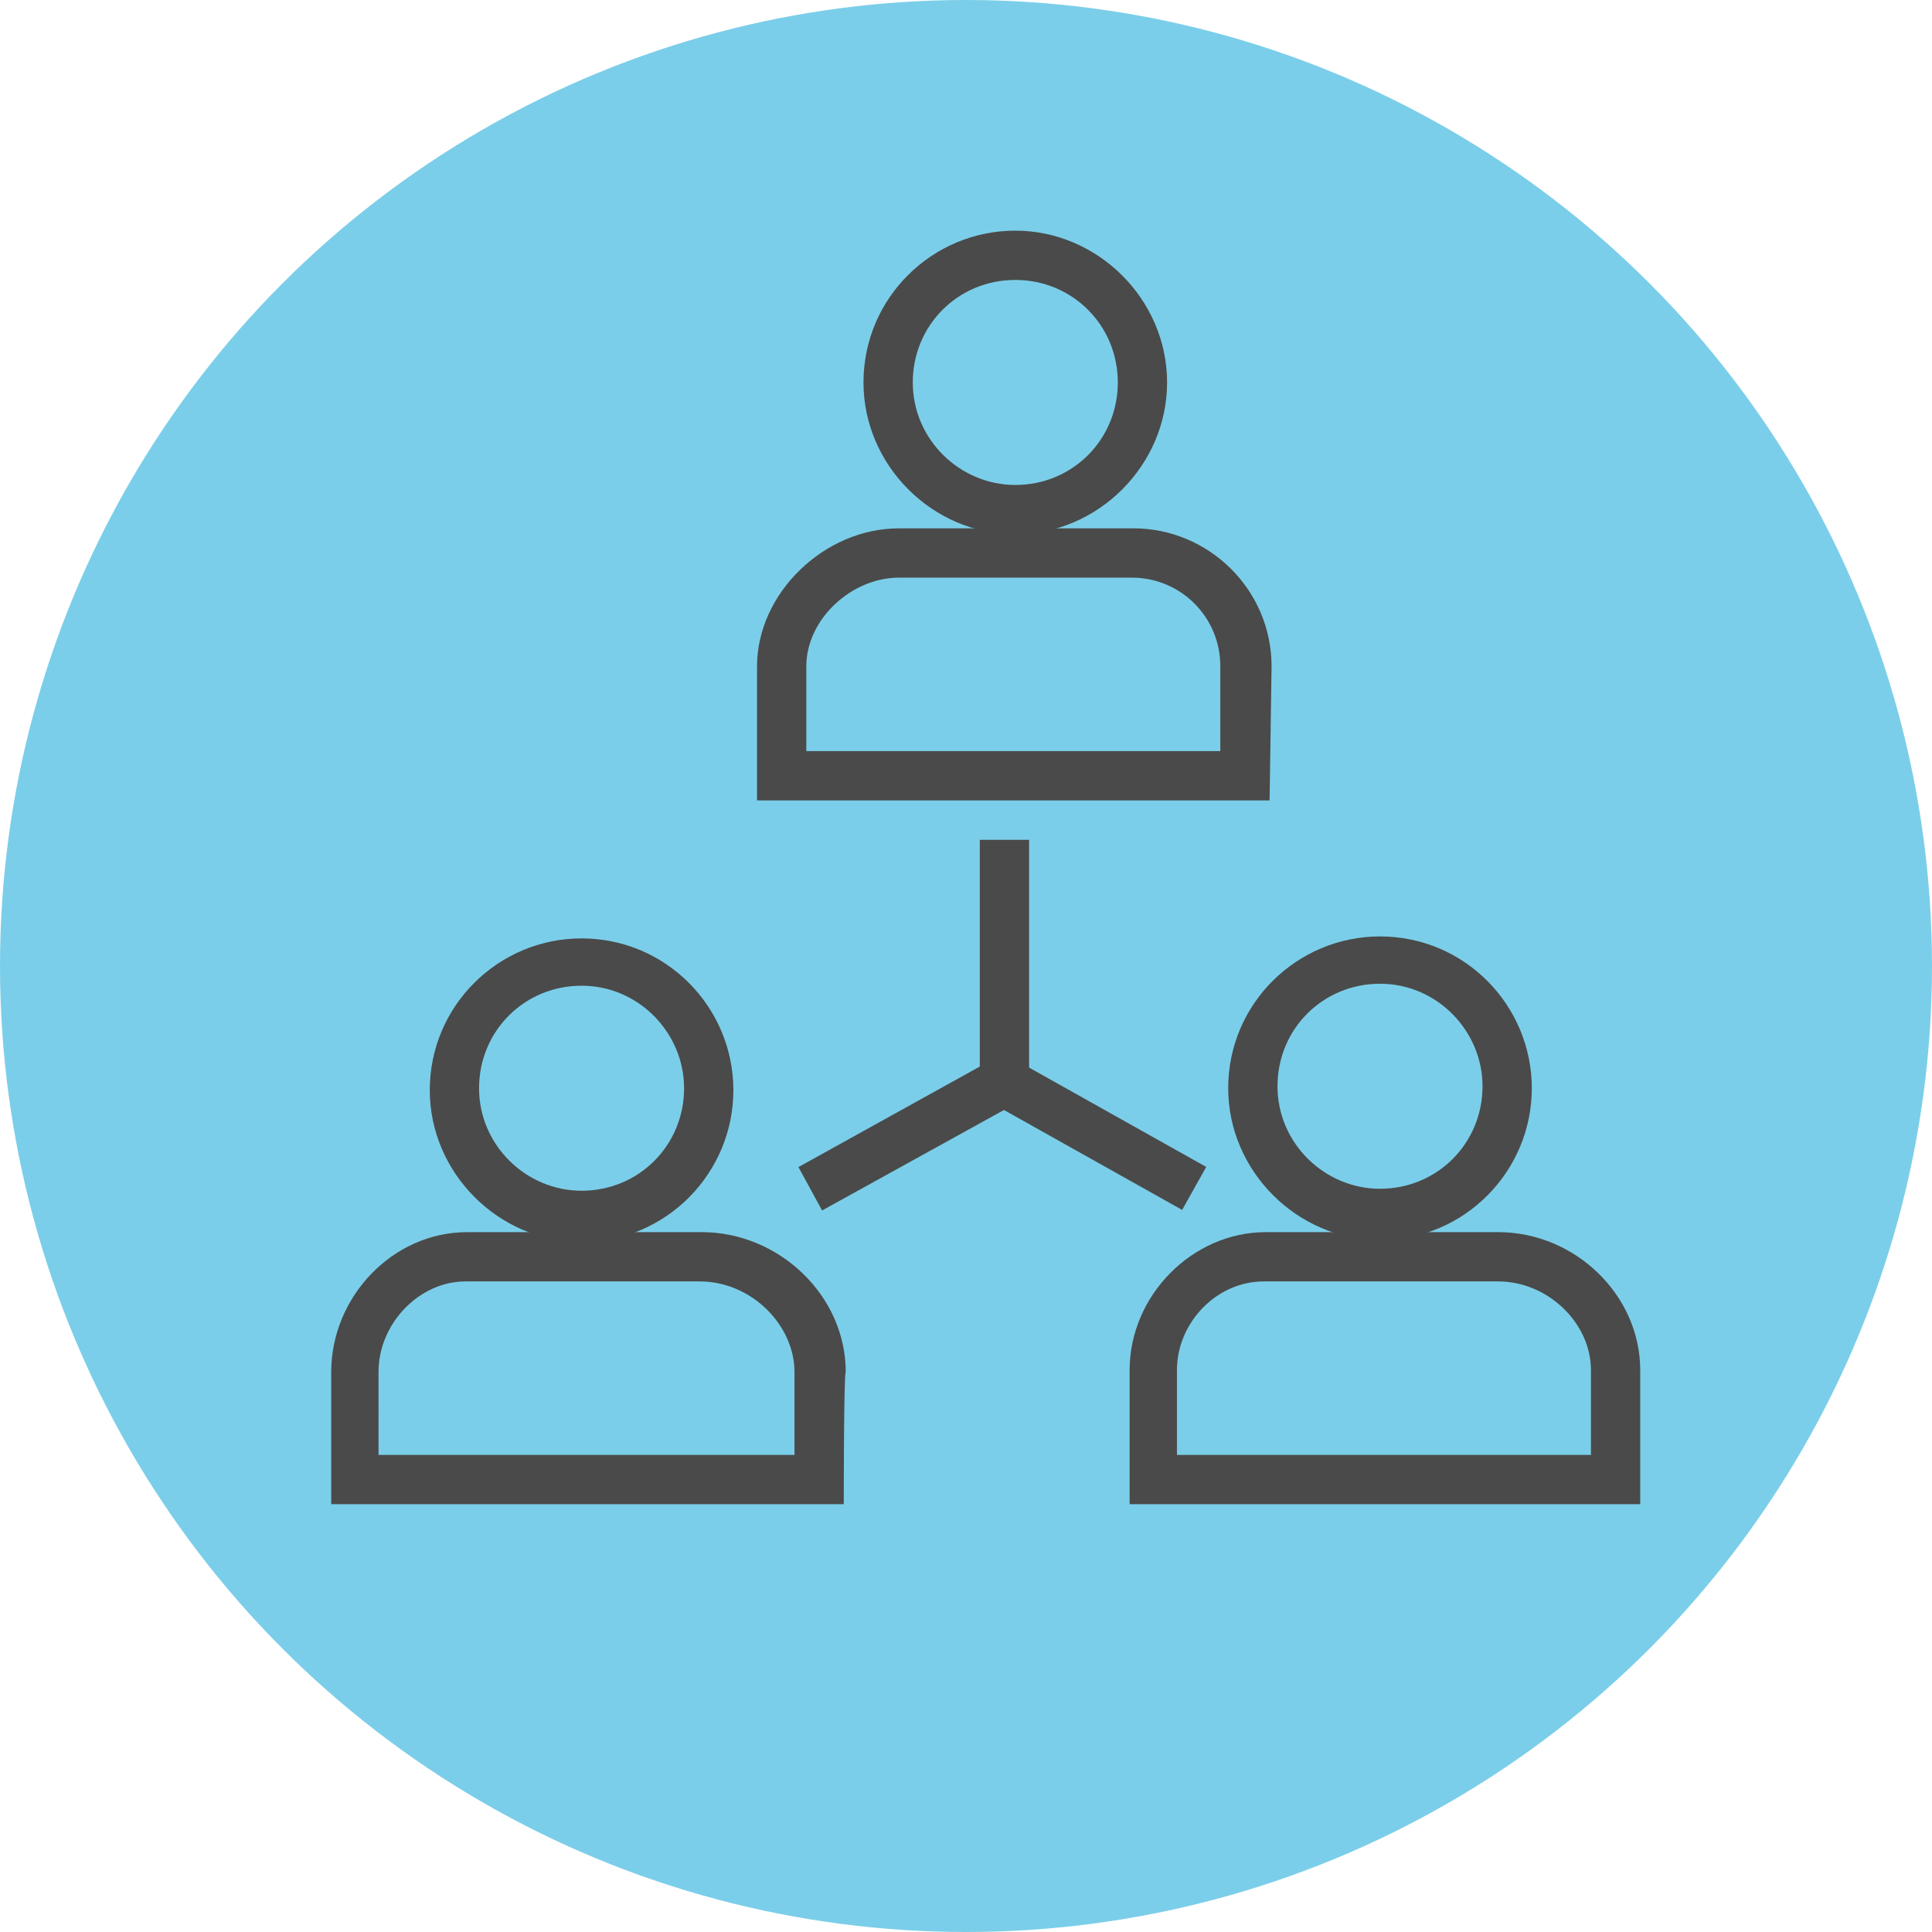
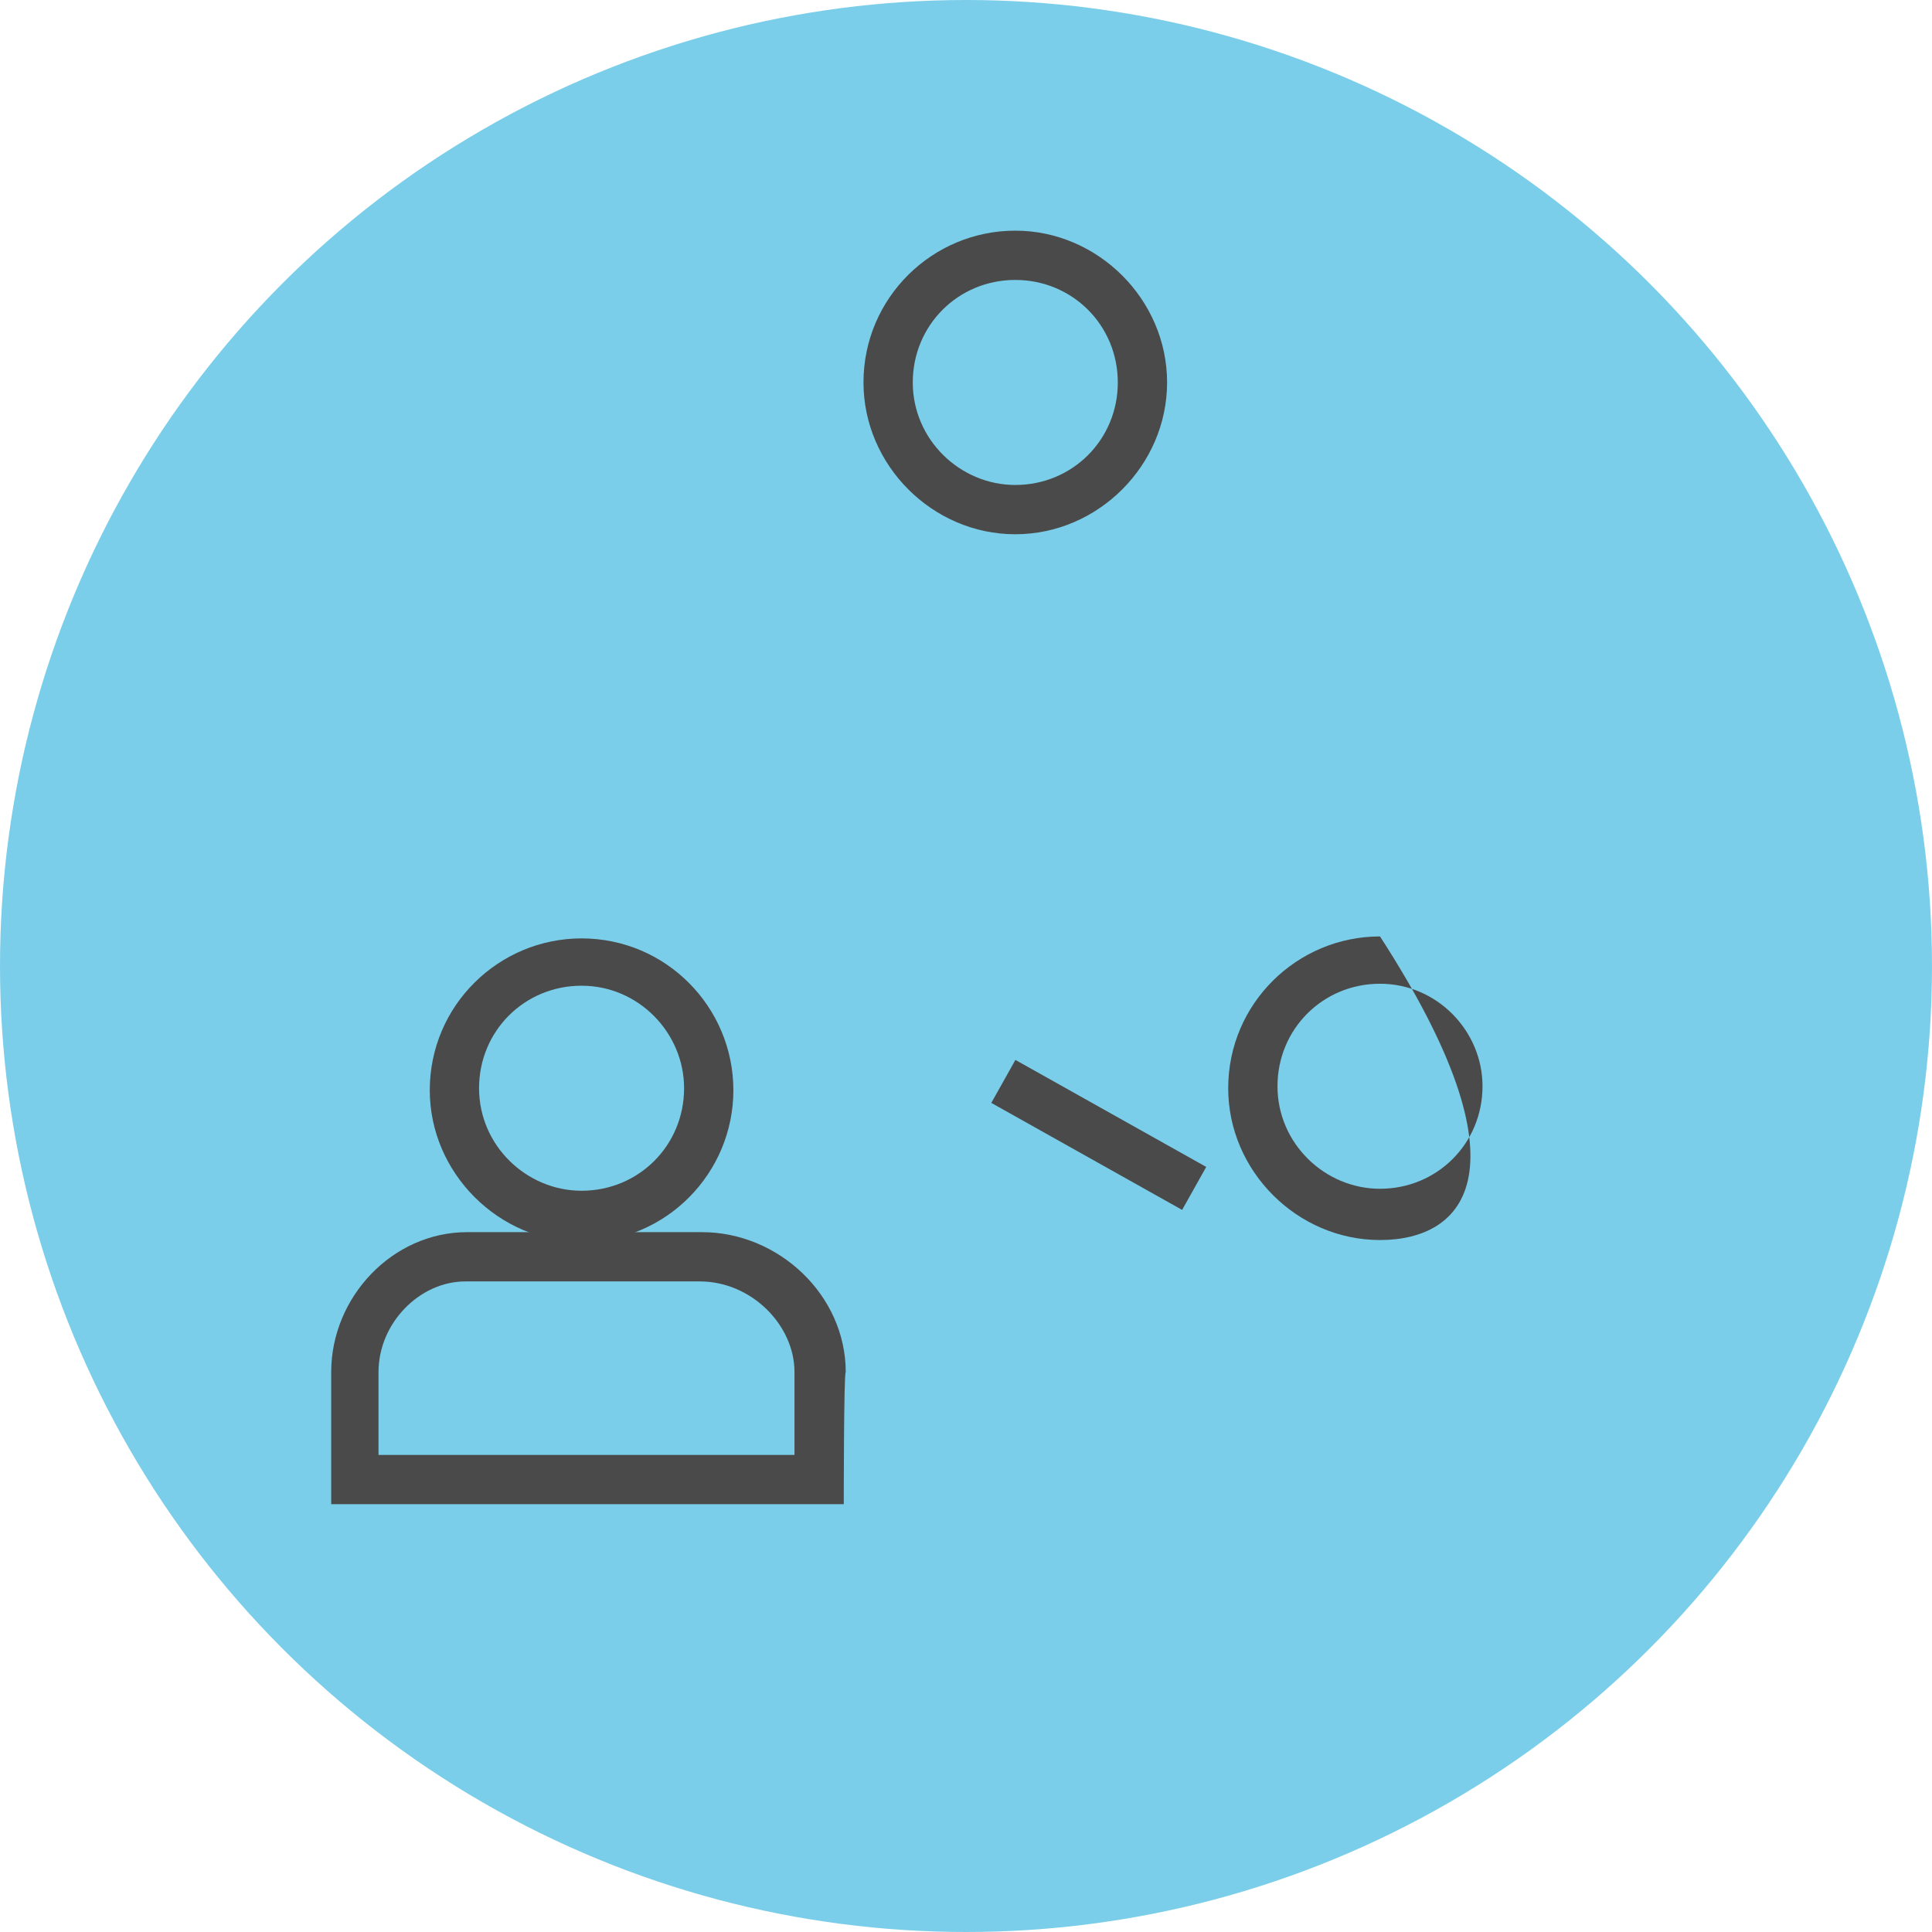
<svg xmlns="http://www.w3.org/2000/svg" version="1.1" id="Layer_1" x="0px" y="0px" width="100px" height="100px" viewBox="0 0 98 98" style="enable-background:new 0 0 98 98;" xml:space="preserve">
  <style type="text/css">
	.st0{fill:#7BCEE9;}
	.st1{fill:#4A4A4A;}
</style>
  <g>
    <g>
      <circle class="st0" cx="49" cy="49" r="49" />
    </g>
  </g>
  <g>
    <g>
      <g>
-         <path class="st1" d="M64.4,40.6h-26v-6.8c0-3.7,3.4-7,7.2-7h11.9c3.8,0,7,3.1,7,7L64.4,40.6L64.4,40.6z M40.9,38.1h21v-4.3     c0-2.5-2-4.5-4.5-4.5H45.6c-2.4,0-4.7,2.1-4.7,4.5V38.1z" />
-       </g>
+         </g>
      <g>
        <path class="st1" d="M51.5,27.1c-4.2,0-7.7-3.5-7.7-7.7c0-4.3,3.5-7.7,7.7-7.7s7.7,3.5,7.7,7.7S55.7,27.1,51.5,27.1z M51.5,14.2     c-2.9,0-5.2,2.3-5.2,5.2c0,2.9,2.4,5.2,5.2,5.2c2.9,0,5.2-2.3,5.2-5.2S54.4,14.2,51.5,14.2z" />
      </g>
    </g>
    <g>
      <g>
        <path class="st1" d="M42.8,76.3h-26v-6.7c0-3.8,3.1-7.1,6.9-7.1h11.9c3.9,0,7.3,3.2,7.3,7.1C42.8,69.6,42.8,76.3,42.8,76.3z      M19.3,73.8h21v-4.2c0-2.4-2.2-4.6-4.8-4.6H23.6c-2.3,0-4.4,2.1-4.4,4.6V73.8z" />
      </g>
      <g>
        <path class="st1" d="M29.5,63c-4.2,0-7.7-3.5-7.7-7.7c0-4.3,3.5-7.7,7.7-7.7c4.3,0,7.7,3.5,7.7,7.7C37.2,59.5,33.8,63,29.5,63z      M29.5,50c-2.9,0-5.2,2.3-5.2,5.2c0,2.9,2.4,5.2,5.2,5.2c2.9,0,5.2-2.3,5.2-5.2C34.7,52.4,32.4,50,29.5,50z" />
      </g>
    </g>
    <g>
      <g>
-         <path class="st1" d="M83.3,76.3h-26v-6.8c0-3.8,3.2-7,6.9-7H76c3.9,0,7.2,3.2,7.2,7V76.3z M59.7,73.8h21v-4.3     c0-2.4-2.2-4.5-4.7-4.5H64.1c-2.4,0-4.4,2.1-4.4,4.5V73.8z" />
-       </g>
+         </g>
      <g>
-         <path class="st1" d="M70,62.9c-4.2,0-7.7-3.5-7.7-7.7c0-4.3,3.5-7.7,7.7-7.7c4.3,0,7.7,3.5,7.7,7.7C77.7,59.4,74.3,62.9,70,62.9z      M70,49.9c-2.9,0-5.2,2.3-5.2,5.2c0,2.9,2.4,5.2,5.2,5.2c2.9,0,5.2-2.3,5.2-5.2C75.2,52.3,72.9,49.9,70,49.9z" />
+         <path class="st1" d="M70,62.9c-4.2,0-7.7-3.5-7.7-7.7c0-4.3,3.5-7.7,7.7-7.7C77.7,59.4,74.3,62.9,70,62.9z      M70,49.9c-2.9,0-5.2,2.3-5.2,5.2c0,2.9,2.4,5.2,5.2,5.2c2.9,0,5.2-2.3,5.2-5.2C75.2,52.3,72.9,49.9,70,49.9z" />
      </g>
    </g>
    <g>
-       <polygon class="st1" points="41.7,61.4 40.5,59.2 49.7,54.1 49.7,42.6 52.2,42.6 52.2,55.6   " />
-     </g>
+       </g>
    <g>
      <rect x="54.5" y="52" transform="matrix(0.489 -0.872 0.872 0.489 -21.711 78.04)" class="st1" width="2.5" height="11.1" />
    </g>
  </g>
</svg>